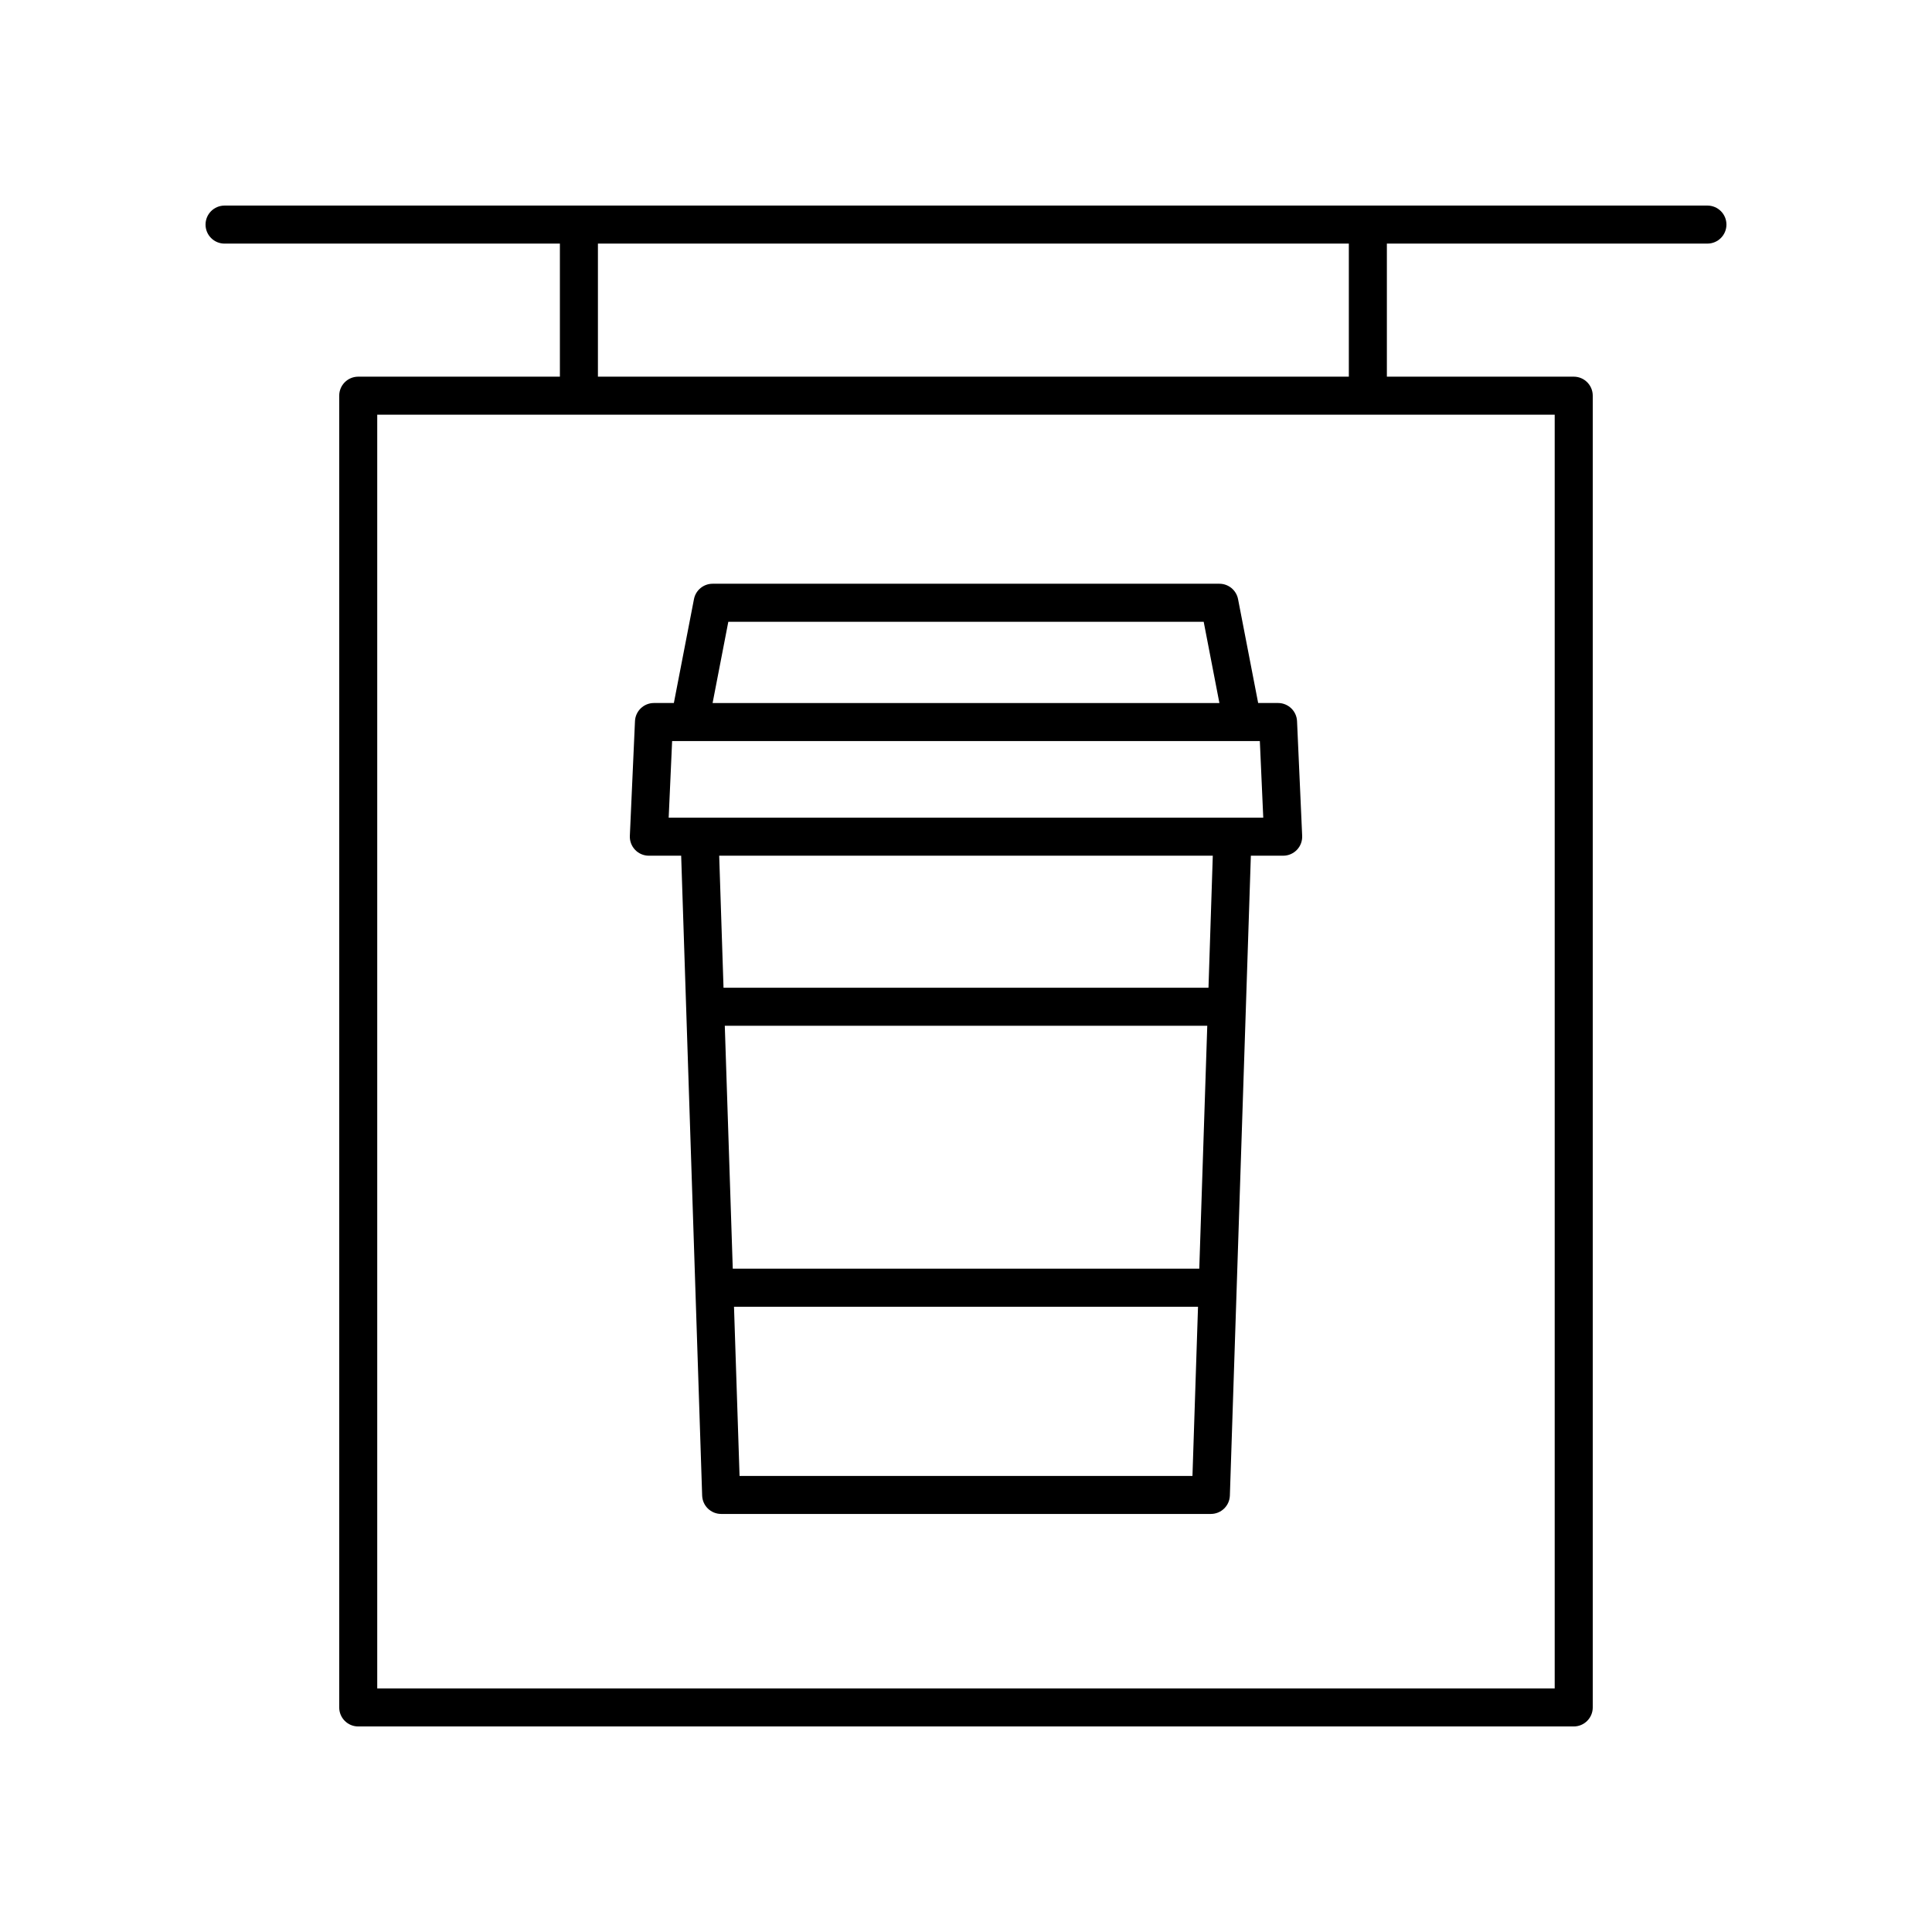
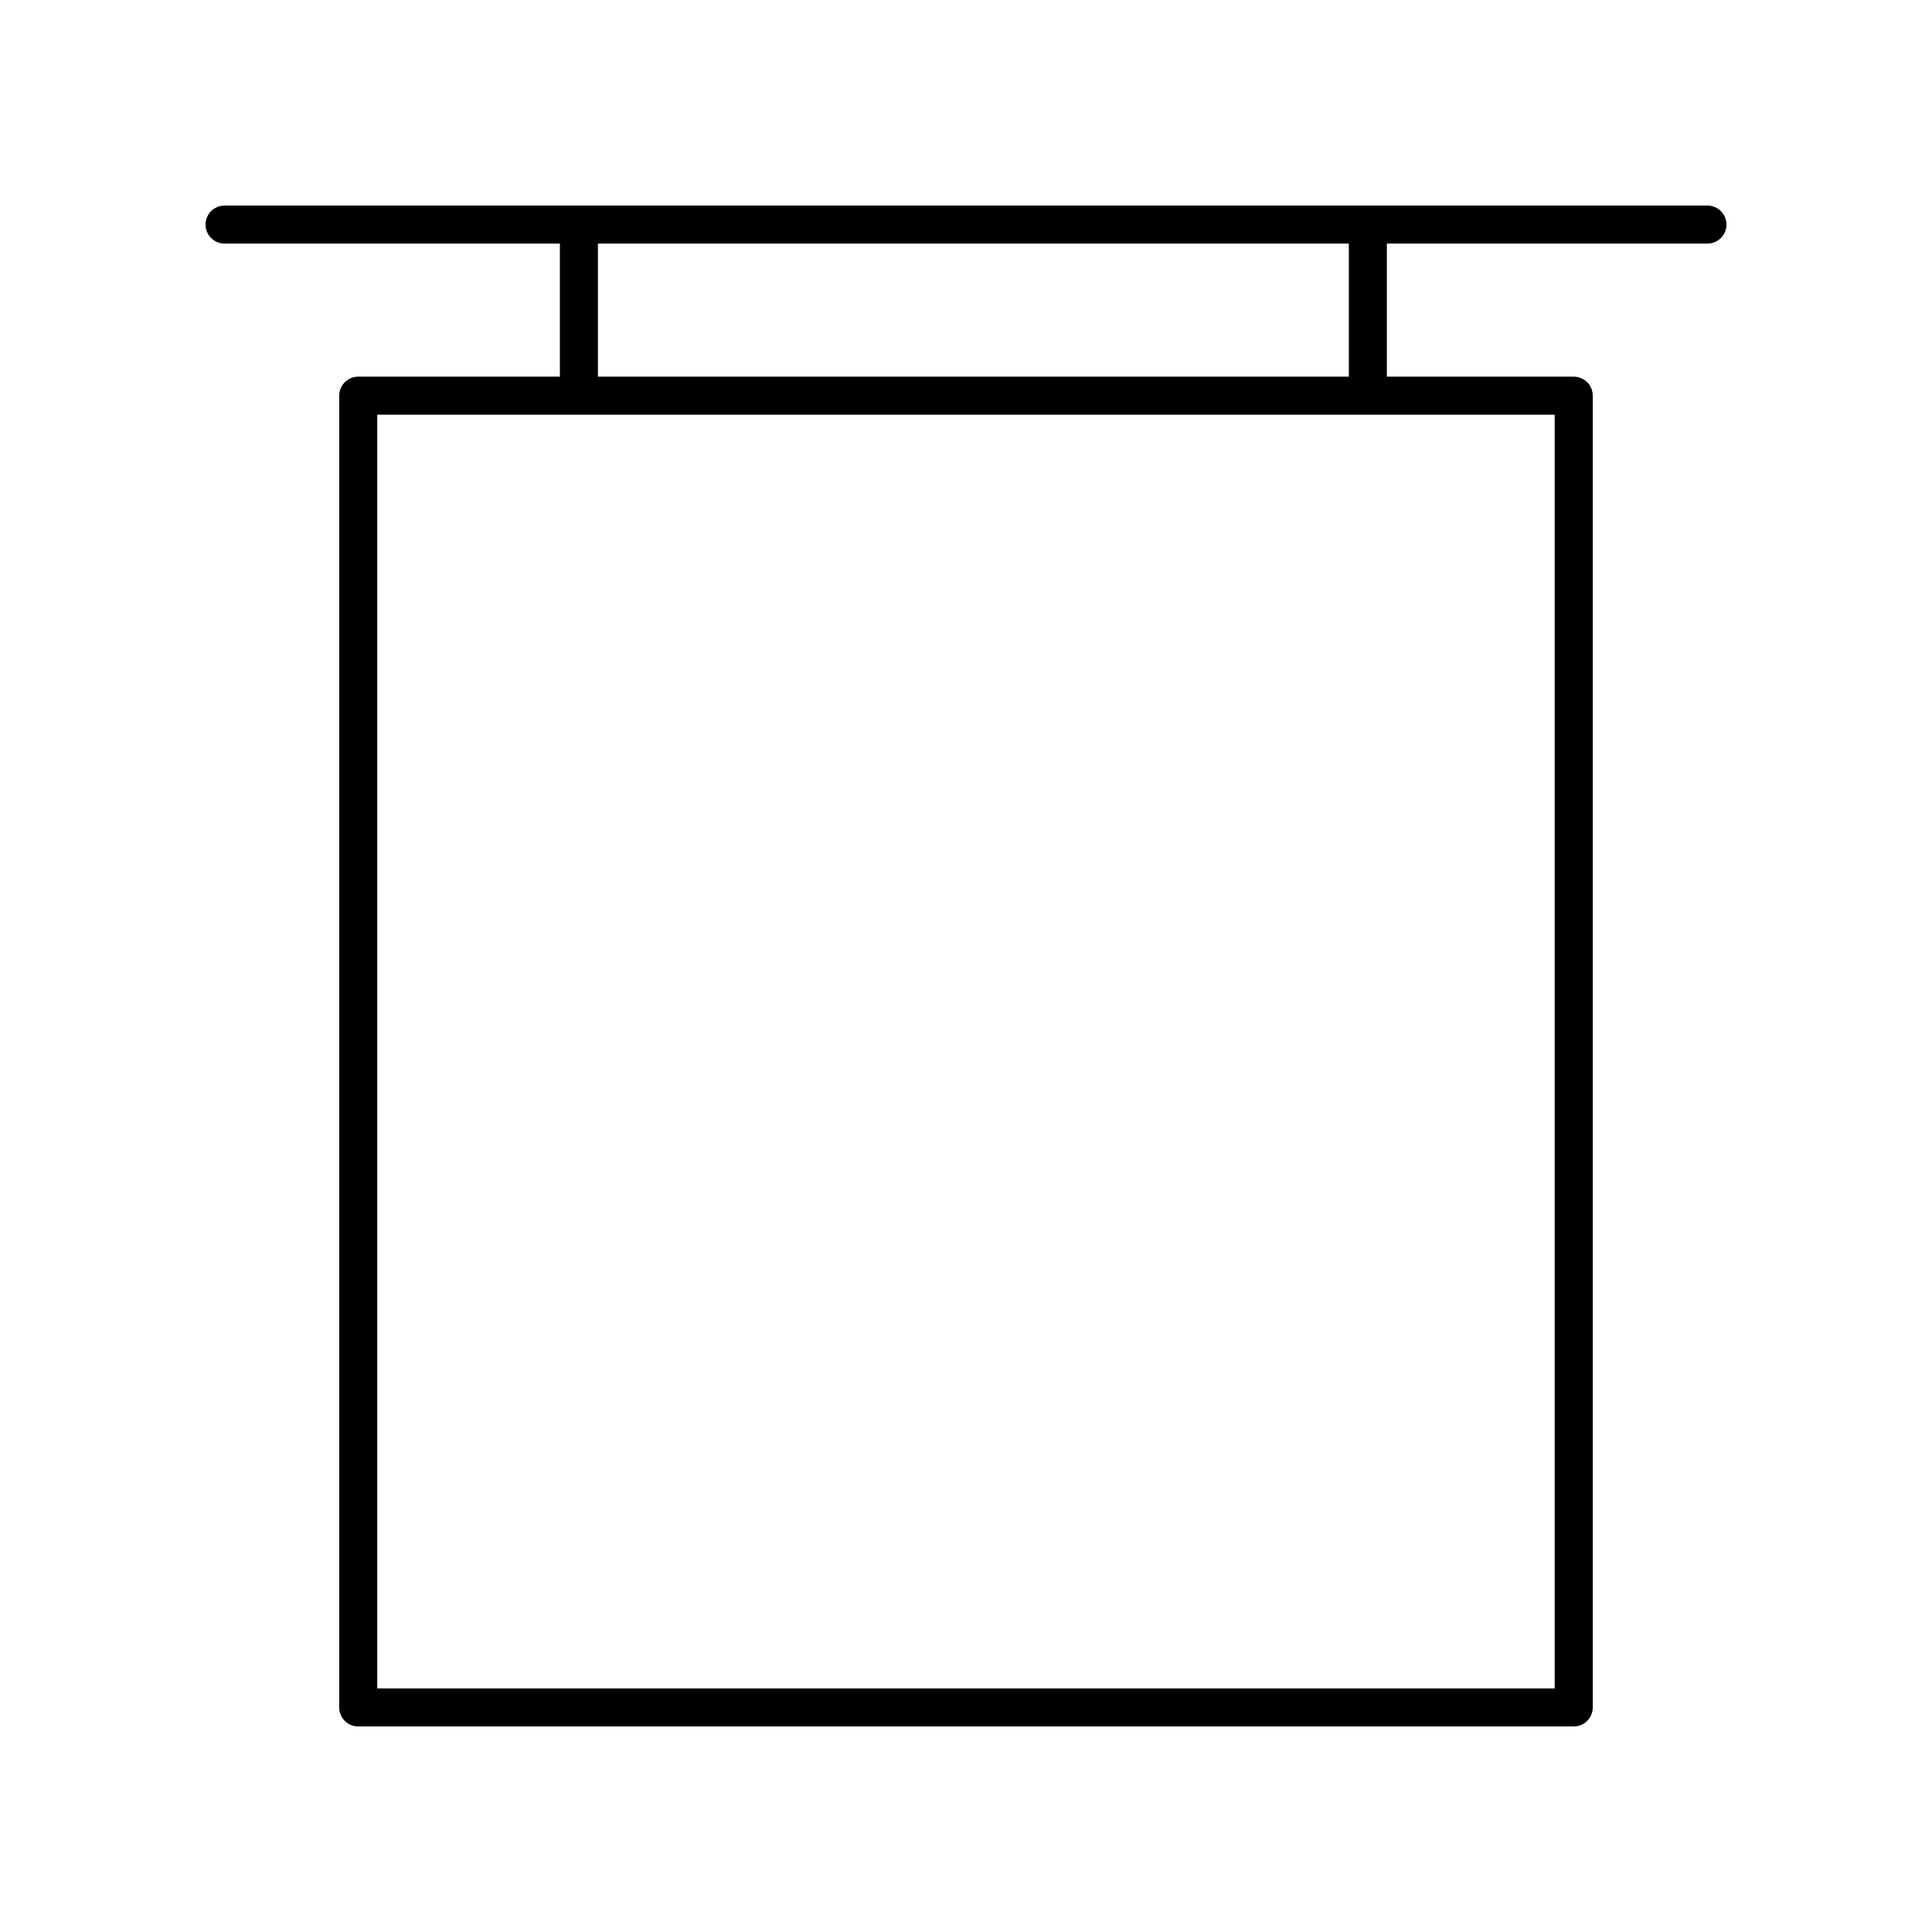
<svg xmlns="http://www.w3.org/2000/svg" fill="#000000" width="800px" height="800px" version="1.1" viewBox="144 144 512 512">
  <g>
-     <path d="m315.95 370.77h8.566l5.562 169.57c0.09 2.715 2.316 4.871 5.035 4.871h129.78c2.719 0 4.945-2.156 5.035-4.871l5.562-169.57h8.566c1.375 0 2.691-0.562 3.641-1.555 0.953-0.992 1.453-2.336 1.391-3.711l-1.359-30.387c-0.121-2.691-2.34-4.812-5.031-4.812h-5.273l-5.328-27.527c-0.461-2.367-2.535-4.078-4.945-4.078h-134.3c-2.414 0-4.488 1.711-4.945 4.078l-5.328 27.527h-5.273c-2.695 0-4.914 2.121-5.031 4.812l-1.359 30.387c-0.062 1.371 0.441 2.715 1.391 3.711 0.949 0.992 2.266 1.555 3.641 1.555zm145.87 109.45h-123.63l-2.113-64.379h127.86zm-121.83 54.918-1.473-44.84h122.97l-1.473 44.84zm124.27-129.37h-128.52l-1.148-34.996h130.81zm-127.25-96.988h125.98l4.164 21.531-134.31-0.004zm-14.891 31.605h155.75l0.906 20.309h-157.57z" />
    <path d="m596.48 198.48h-392.97c-2.781 0-5.039 2.254-5.039 5.039s2.254 5.039 5.039 5.039h88.867v35.266l-53.441-0.004c-2.781 0-5.039 2.254-5.039 5.039v347.63c0 2.785 2.254 5.039 5.039 5.039h322.12c2.781 0 5.039-2.254 5.039-5.039v-347.63c0-2.785-2.254-5.039-5.039-5.039h-49.52v-35.266h84.949c2.781 0 5.039-2.254 5.039-5.039 0-2.785-2.258-5.035-5.039-5.035zm-40.469 392.97h-312.04v-337.55h312.04zm-54.555-347.63h-199v-35.266h199z" />
  </g>
</svg>